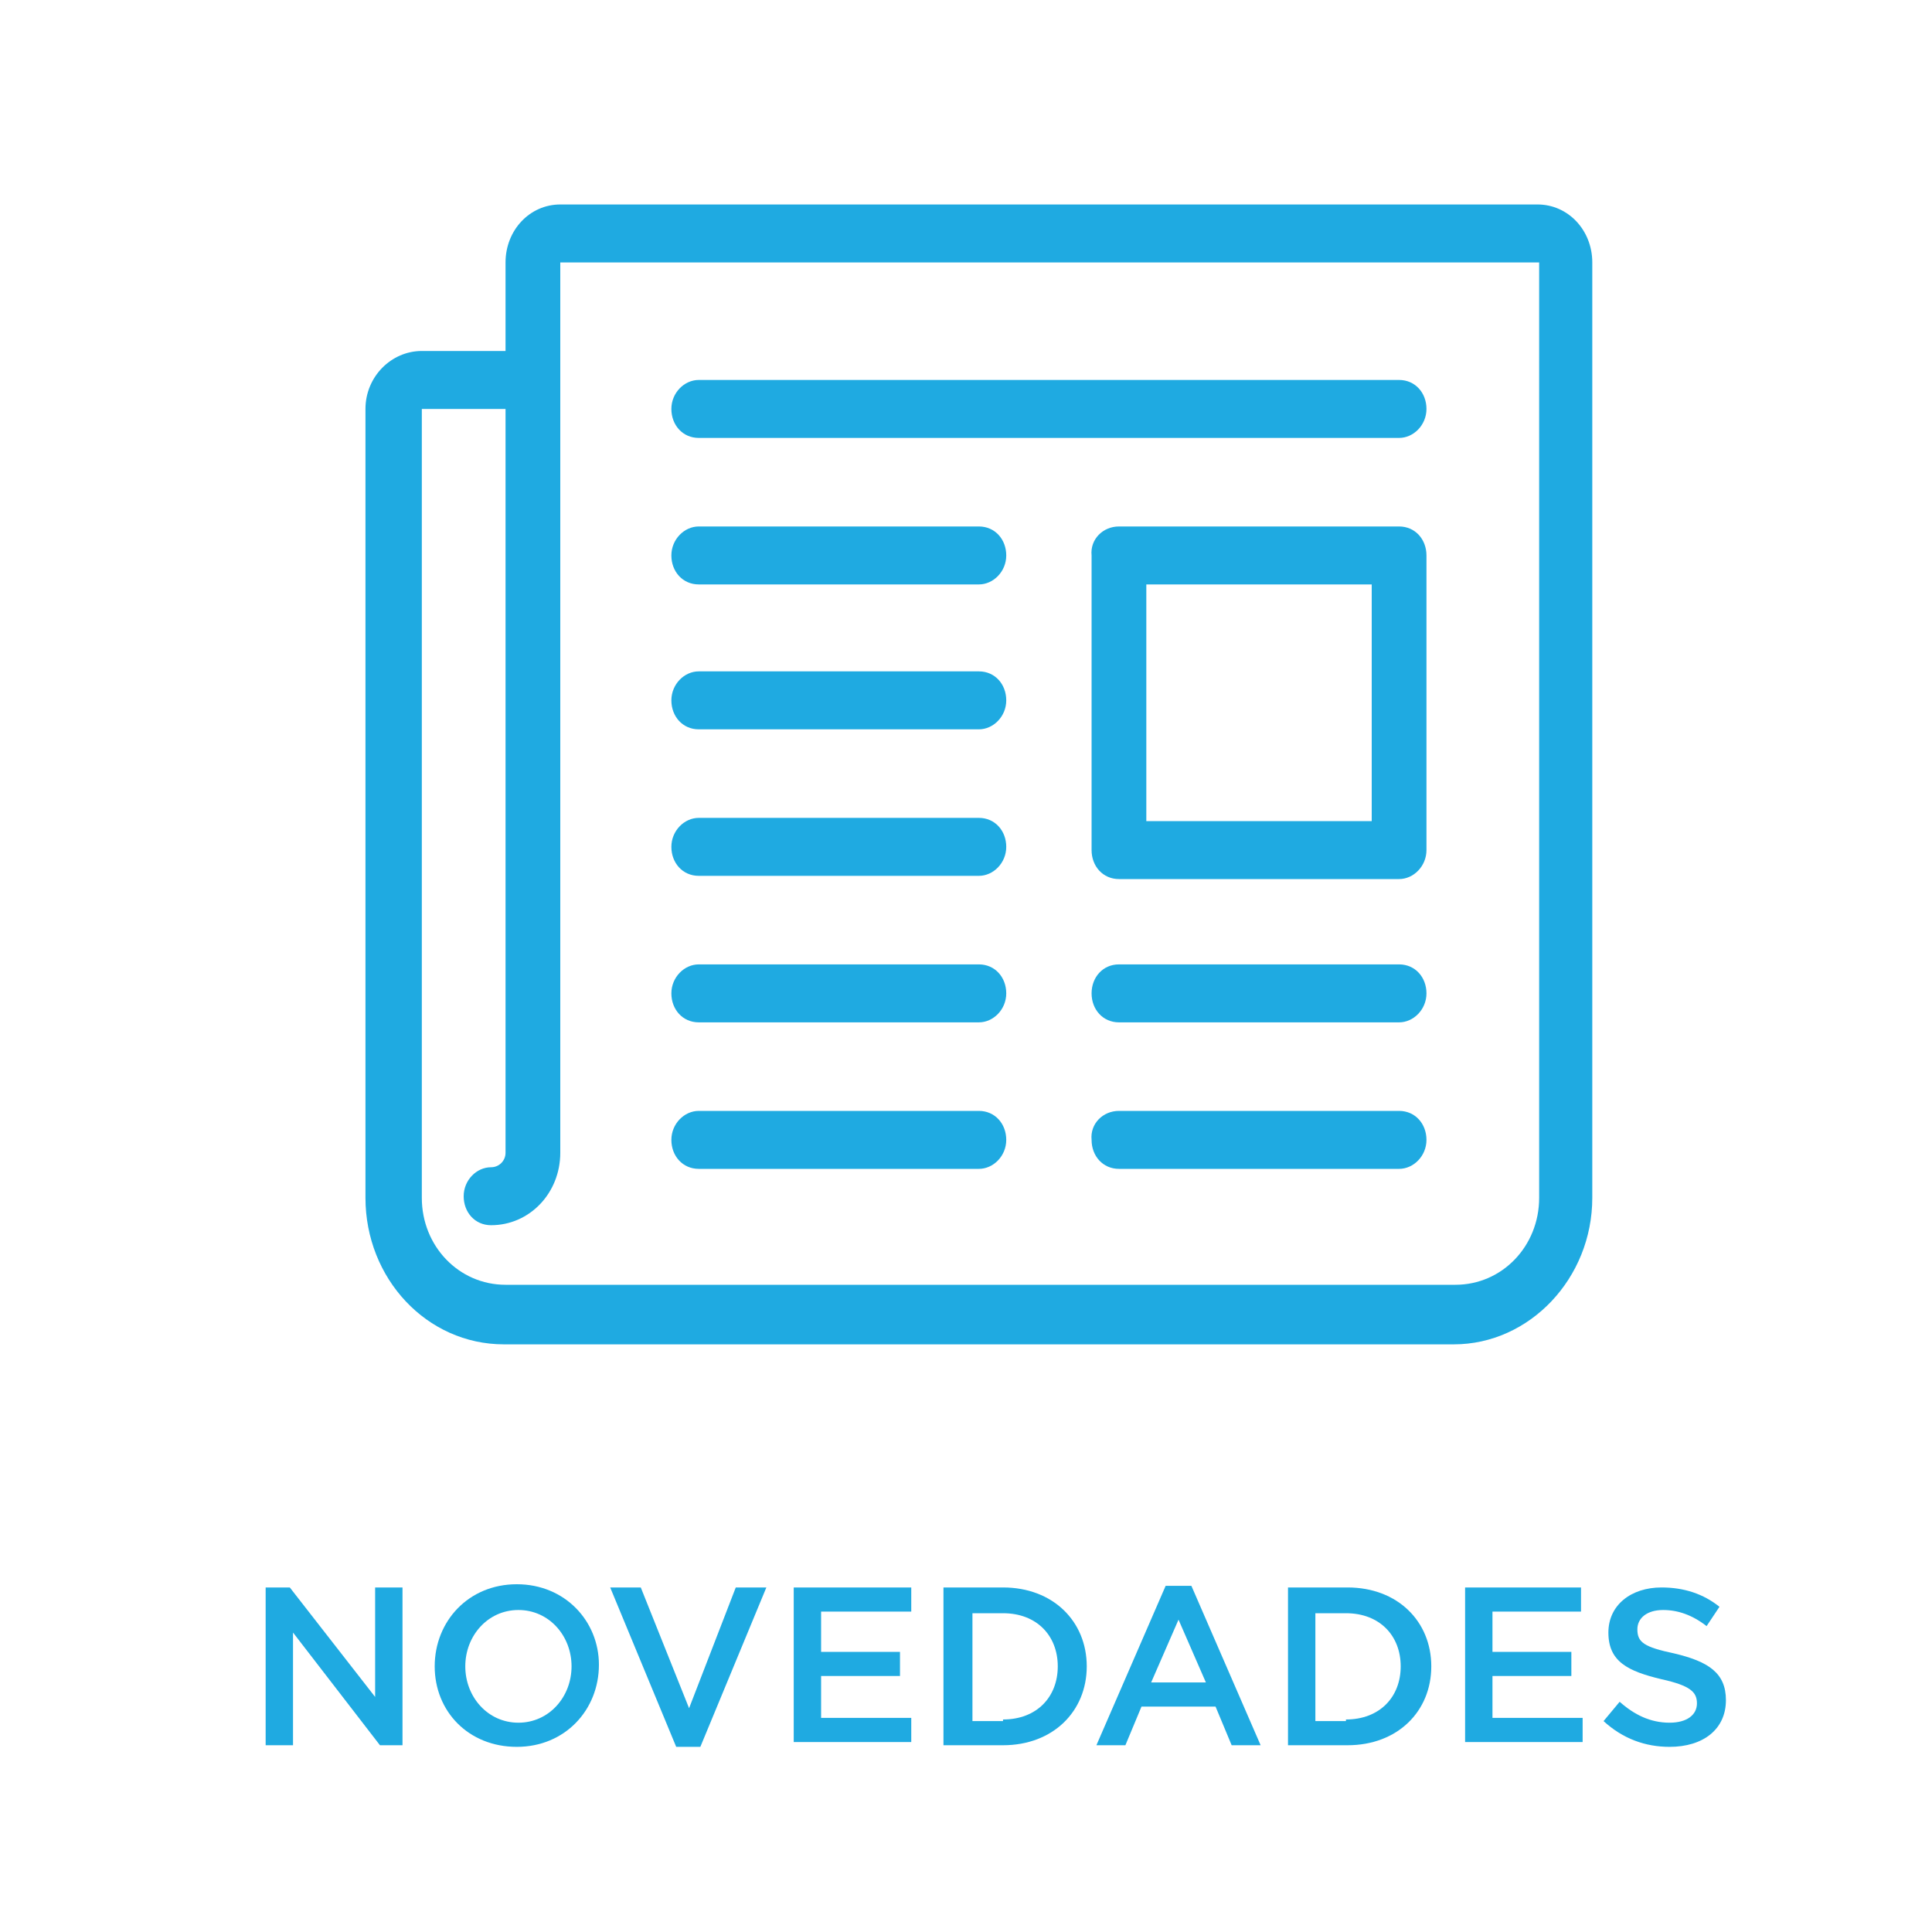
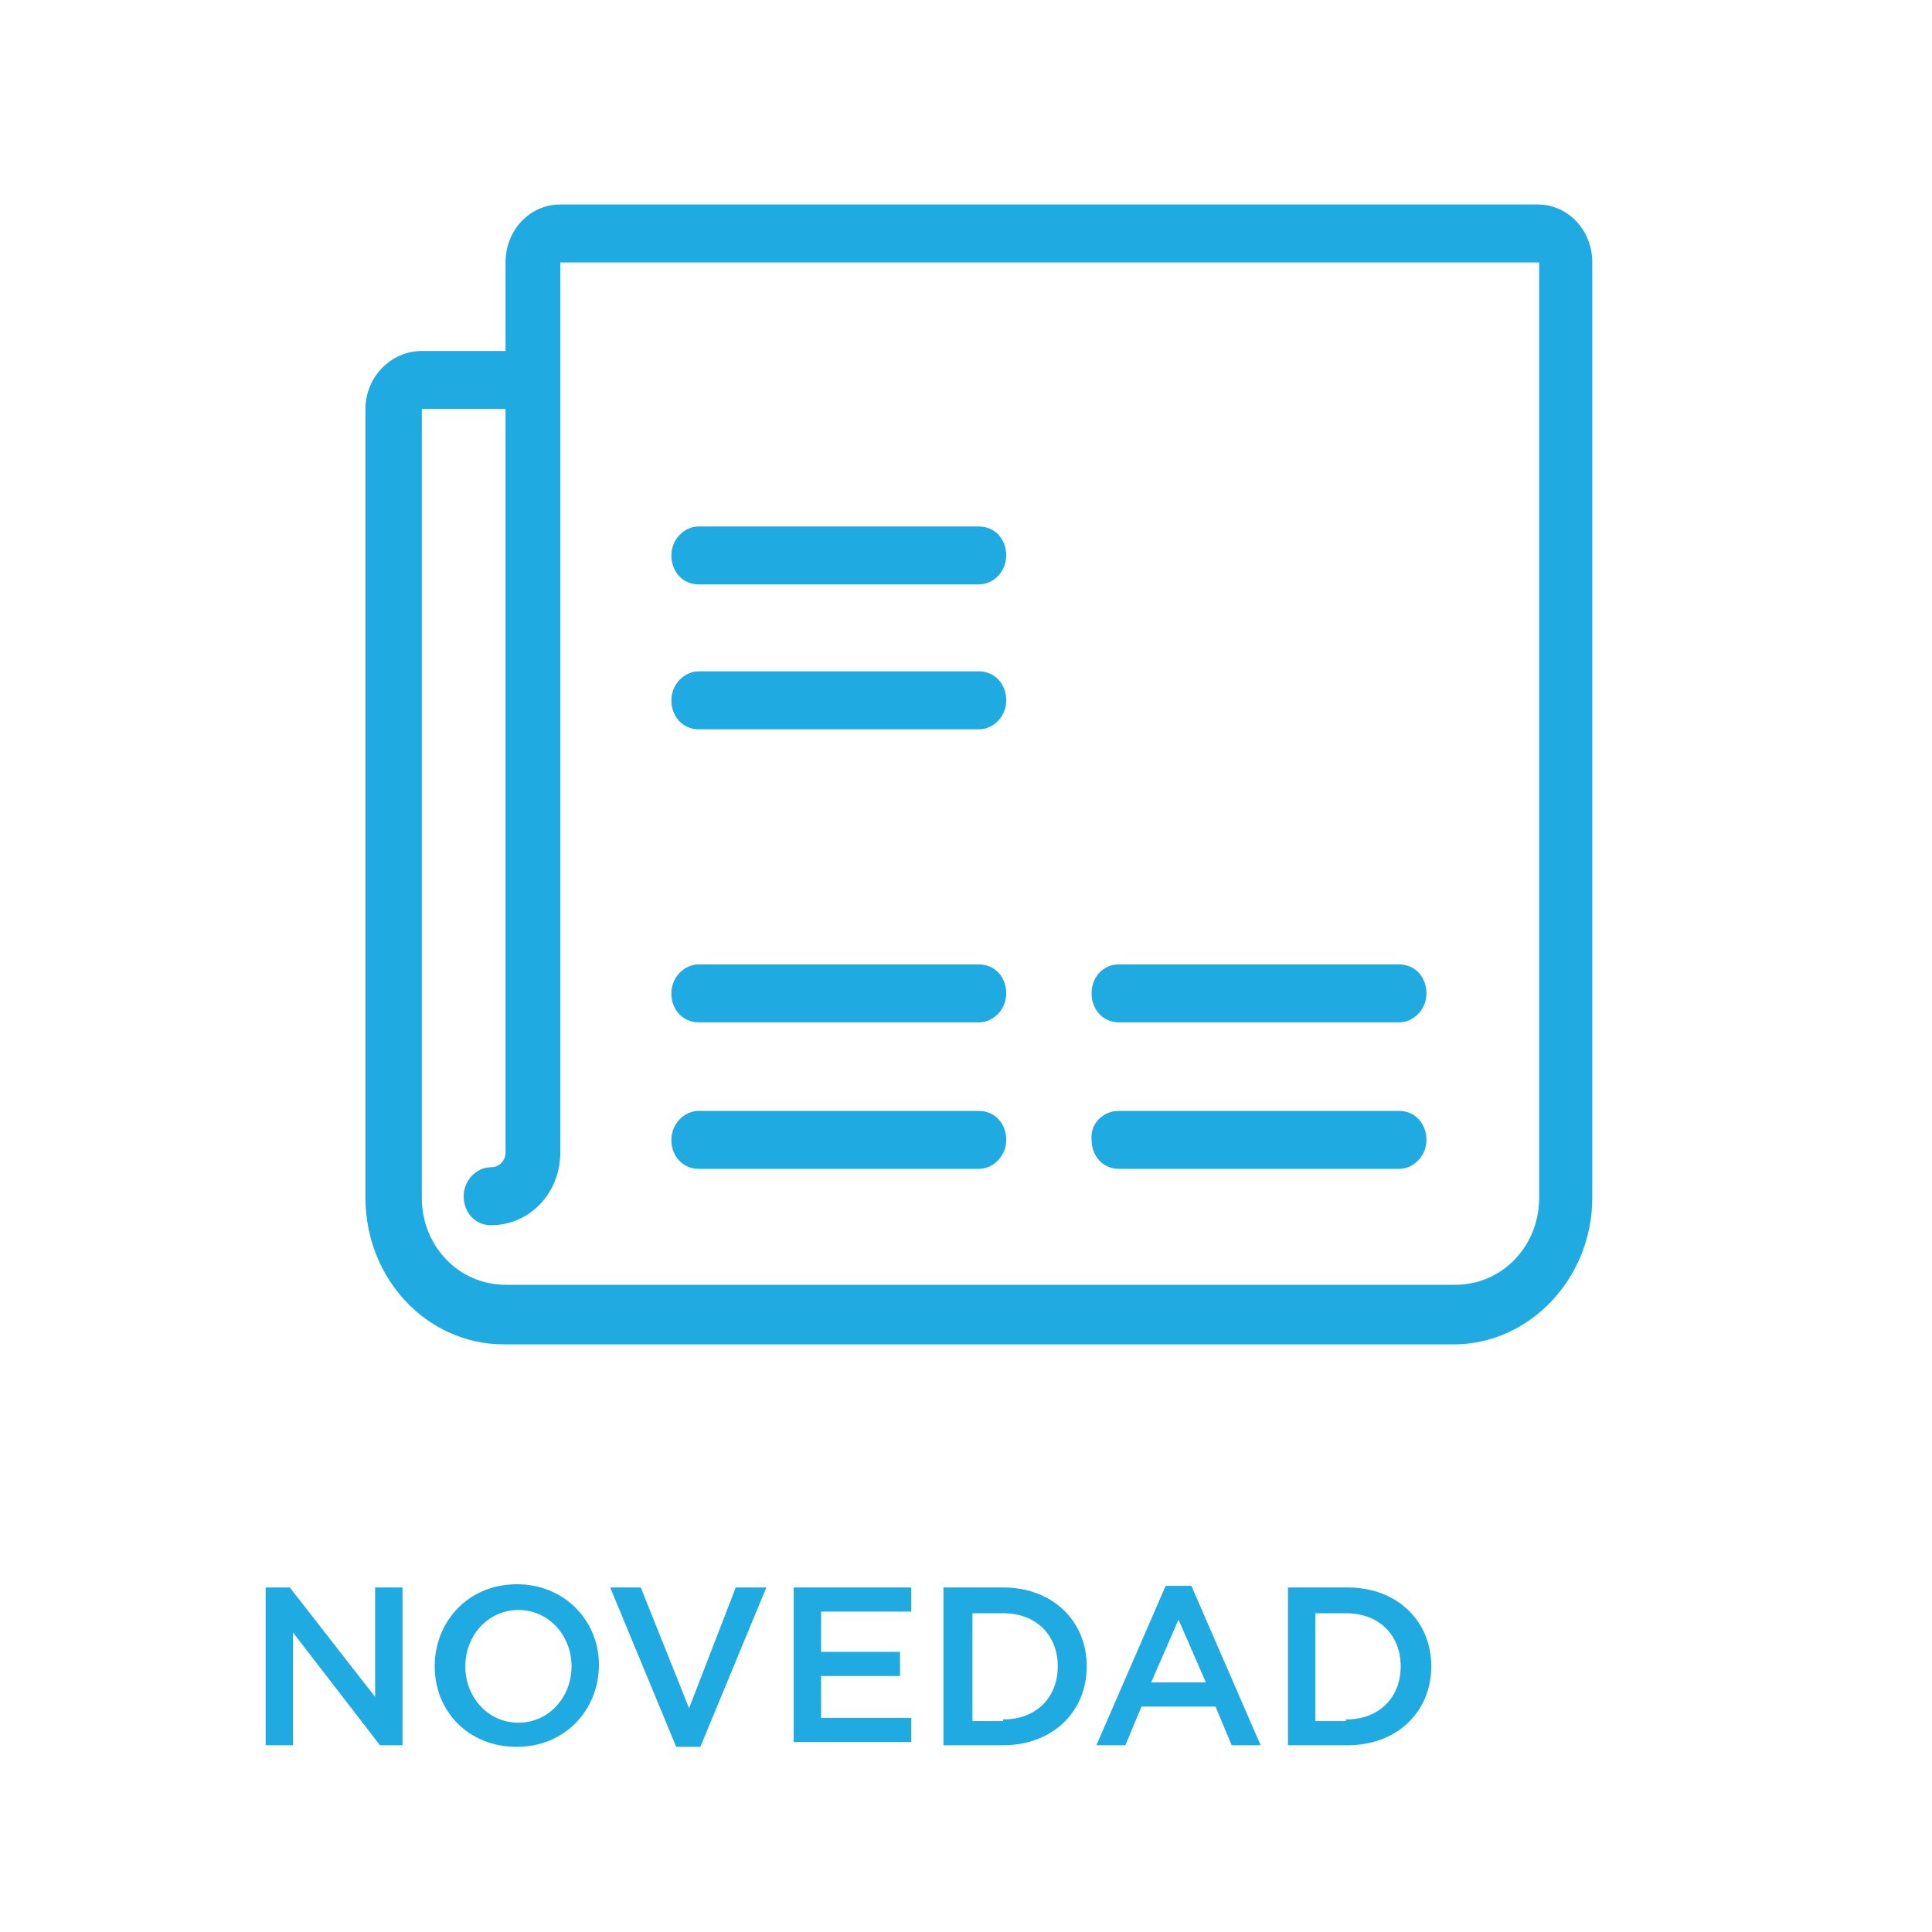
<svg xmlns="http://www.w3.org/2000/svg" version="1.1" id="Capa_1" x="0px" y="0px" viewBox="0 0 120 120" style="enable-background:new 0 0 120 120;" xml:space="preserve">
  <style type="text/css">
	.st0{fill:#1FAAE1;}
</style>
  <g>
    <g>
      <path class="st0" d="M69.5,69h17.4c1,0,1.7,0.8,1.7,1.8s-0.8,1.8-1.7,1.8H69.5c-1,0-1.7-0.8-1.7-1.8C67.7,69.8,68.5,69,69.5,69z" />
      <path class="st0" d="M43.4,69h17.4c1,0,1.7,0.8,1.7,1.8s-0.8,1.8-1.7,1.8H43.4c-1,0-1.7-0.8-1.7-1.8C41.7,69.8,42.5,69,43.4,69z" />
-       <path class="st0" d="M43.4,23.6h43.5c1,0,1.7,0.8,1.7,1.8s-0.8,1.8-1.7,1.8H43.4c-1,0-1.7-0.8-1.7-1.8S42.5,23.6,43.4,23.6z" />
      <path class="st0" d="M43.4,32.7h17.4c1,0,1.7,0.8,1.7,1.8s-0.8,1.8-1.7,1.8H43.4c-1,0-1.7-0.8-1.7-1.8S42.5,32.7,43.4,32.7z" />
      <path class="st0" d="M43.4,41.7h17.4c1,0,1.7,0.8,1.7,1.8s-0.8,1.8-1.7,1.8H43.4c-1,0-1.7-0.8-1.7-1.8S42.5,41.7,43.4,41.7z" />
-       <path class="st0" d="M43.4,50.8h17.4c1,0,1.7,0.8,1.7,1.8s-0.8,1.8-1.7,1.8H43.4c-1,0-1.7-0.8-1.7-1.8S42.5,50.8,43.4,50.8z" />
      <path class="st0" d="M43.4,59.9h17.4c1,0,1.7,0.8,1.7,1.8s-0.8,1.8-1.7,1.8H43.4c-1,0-1.7-0.8-1.7-1.8S42.5,59.9,43.4,59.9z" />
      <path class="st0" d="M69.5,59.9h17.4c1,0,1.7,0.8,1.7,1.8s-0.8,1.8-1.7,1.8H69.5c-1,0-1.7-0.8-1.7-1.8S68.5,59.9,69.5,59.9z" />
-       <path class="st0" d="M69.5,32.7h17.4c1,0,1.7,0.8,1.7,1.8v18.3c0,1-0.8,1.8-1.7,1.8H69.5c-1,0-1.7-0.8-1.7-1.8V34.5    C67.7,33.5,68.5,32.7,69.5,32.7z M71.2,51h14V36.3h-14C71.2,36.3,71.2,51,71.2,51z" />
      <path class="st0" d="M26.2,21.8h5.2v-5.5c0-2,1.5-3.6,3.4-3.6h60.7c1.9,0,3.4,1.6,3.4,3.6v58.1c0,5-3.9,9.1-8.6,9.1h-59    c-4.8,0-8.6-4.1-8.6-9.1v-49C22.7,23.4,24.3,21.8,26.2,21.8z M26.2,74.4c0,3,2.3,5.4,5.2,5.4h59c2.9,0,5.2-2.4,5.2-5.4V16.3H34.8    v55.3c0,2.5-1.9,4.5-4.3,4.5c-1,0-1.7-0.8-1.7-1.8s0.8-1.8,1.7-1.8c0.5,0,0.9-0.4,0.9-0.9V25.4h-5.2V74.4z" />
    </g>
  </g>
  <g>
    <g>
      <path class="st0" d="M16.4,98.6H18l5.3,6.8v-6.8h1.7v9.8h-1.4l-5.4-7v7h-1.7V98.6z" />
      <path class="st0" d="M27,103.5L27,103.5c0-2.8,2.1-5.1,5.1-5.1s5.1,2.3,5.1,5v0c0,2.8-2.1,5.1-5.1,5.1    C29.1,108.5,27,106.3,27,103.5z M35.5,103.5L35.5,103.5c0-1.9-1.4-3.5-3.3-3.5c-1.9,0-3.3,1.6-3.3,3.5v0c0,1.9,1.4,3.5,3.3,3.5    C34.1,107,35.5,105.4,35.5,103.5z" />
      <path class="st0" d="M37.9,98.6h1.9l3,7.5l2.9-7.5h1.9l-4.1,9.9H42L37.9,98.6z" />
      <path class="st0" d="M49.3,98.6h7.3v1.5H51v2.5h4.9v1.5H51v2.6h5.6v1.5h-7.3V98.6z" />
      <path class="st0" d="M58.6,98.6h3.7c3.1,0,5.2,2.1,5.2,4.9v0c0,2.8-2.1,4.9-5.2,4.9h-3.7V98.6z M62.3,106.8c2.1,0,3.4-1.4,3.4-3.3    v0c0-1.9-1.3-3.3-3.4-3.3h-1.9v6.7H62.3z" />
      <path class="st0" d="M72.4,98.5H74l4.3,9.9h-1.8l-1-2.4h-4.6l-1,2.4h-1.8L72.4,98.5z M74.9,104.5l-1.7-3.9l-1.7,3.9H74.9z" />
      <path class="st0" d="M80,98.6h3.7c3.1,0,5.2,2.1,5.2,4.9v0c0,2.8-2.1,4.9-5.2,4.9H80V98.6z M83.6,106.8c2.1,0,3.4-1.4,3.4-3.3v0    c0-1.9-1.3-3.3-3.4-3.3h-1.9v6.7H83.6z" />
-       <path class="st0" d="M90.9,98.6h7.3v1.5h-5.5v2.5h4.9v1.5h-4.9v2.6h5.6v1.5h-7.3V98.6z" />
-       <path class="st0" d="M99.6,106.9l1-1.2c0.9,0.8,1.9,1.3,3.1,1.3c1.1,0,1.7-0.5,1.7-1.2v0c0-0.7-0.4-1.1-2.2-1.5    c-2.1-0.5-3.3-1.1-3.3-2.9v0c0-1.7,1.4-2.8,3.3-2.8c1.4,0,2.6,0.4,3.6,1.2L106,101c-0.9-0.7-1.8-1-2.7-1c-1,0-1.6,0.5-1.6,1.2v0    c0,0.8,0.4,1.1,2.3,1.5c2.1,0.5,3.2,1.2,3.2,2.9v0c0,1.8-1.4,2.9-3.5,2.9C102.2,108.5,100.8,108,99.6,106.9z" />
    </g>
  </g>
</svg>